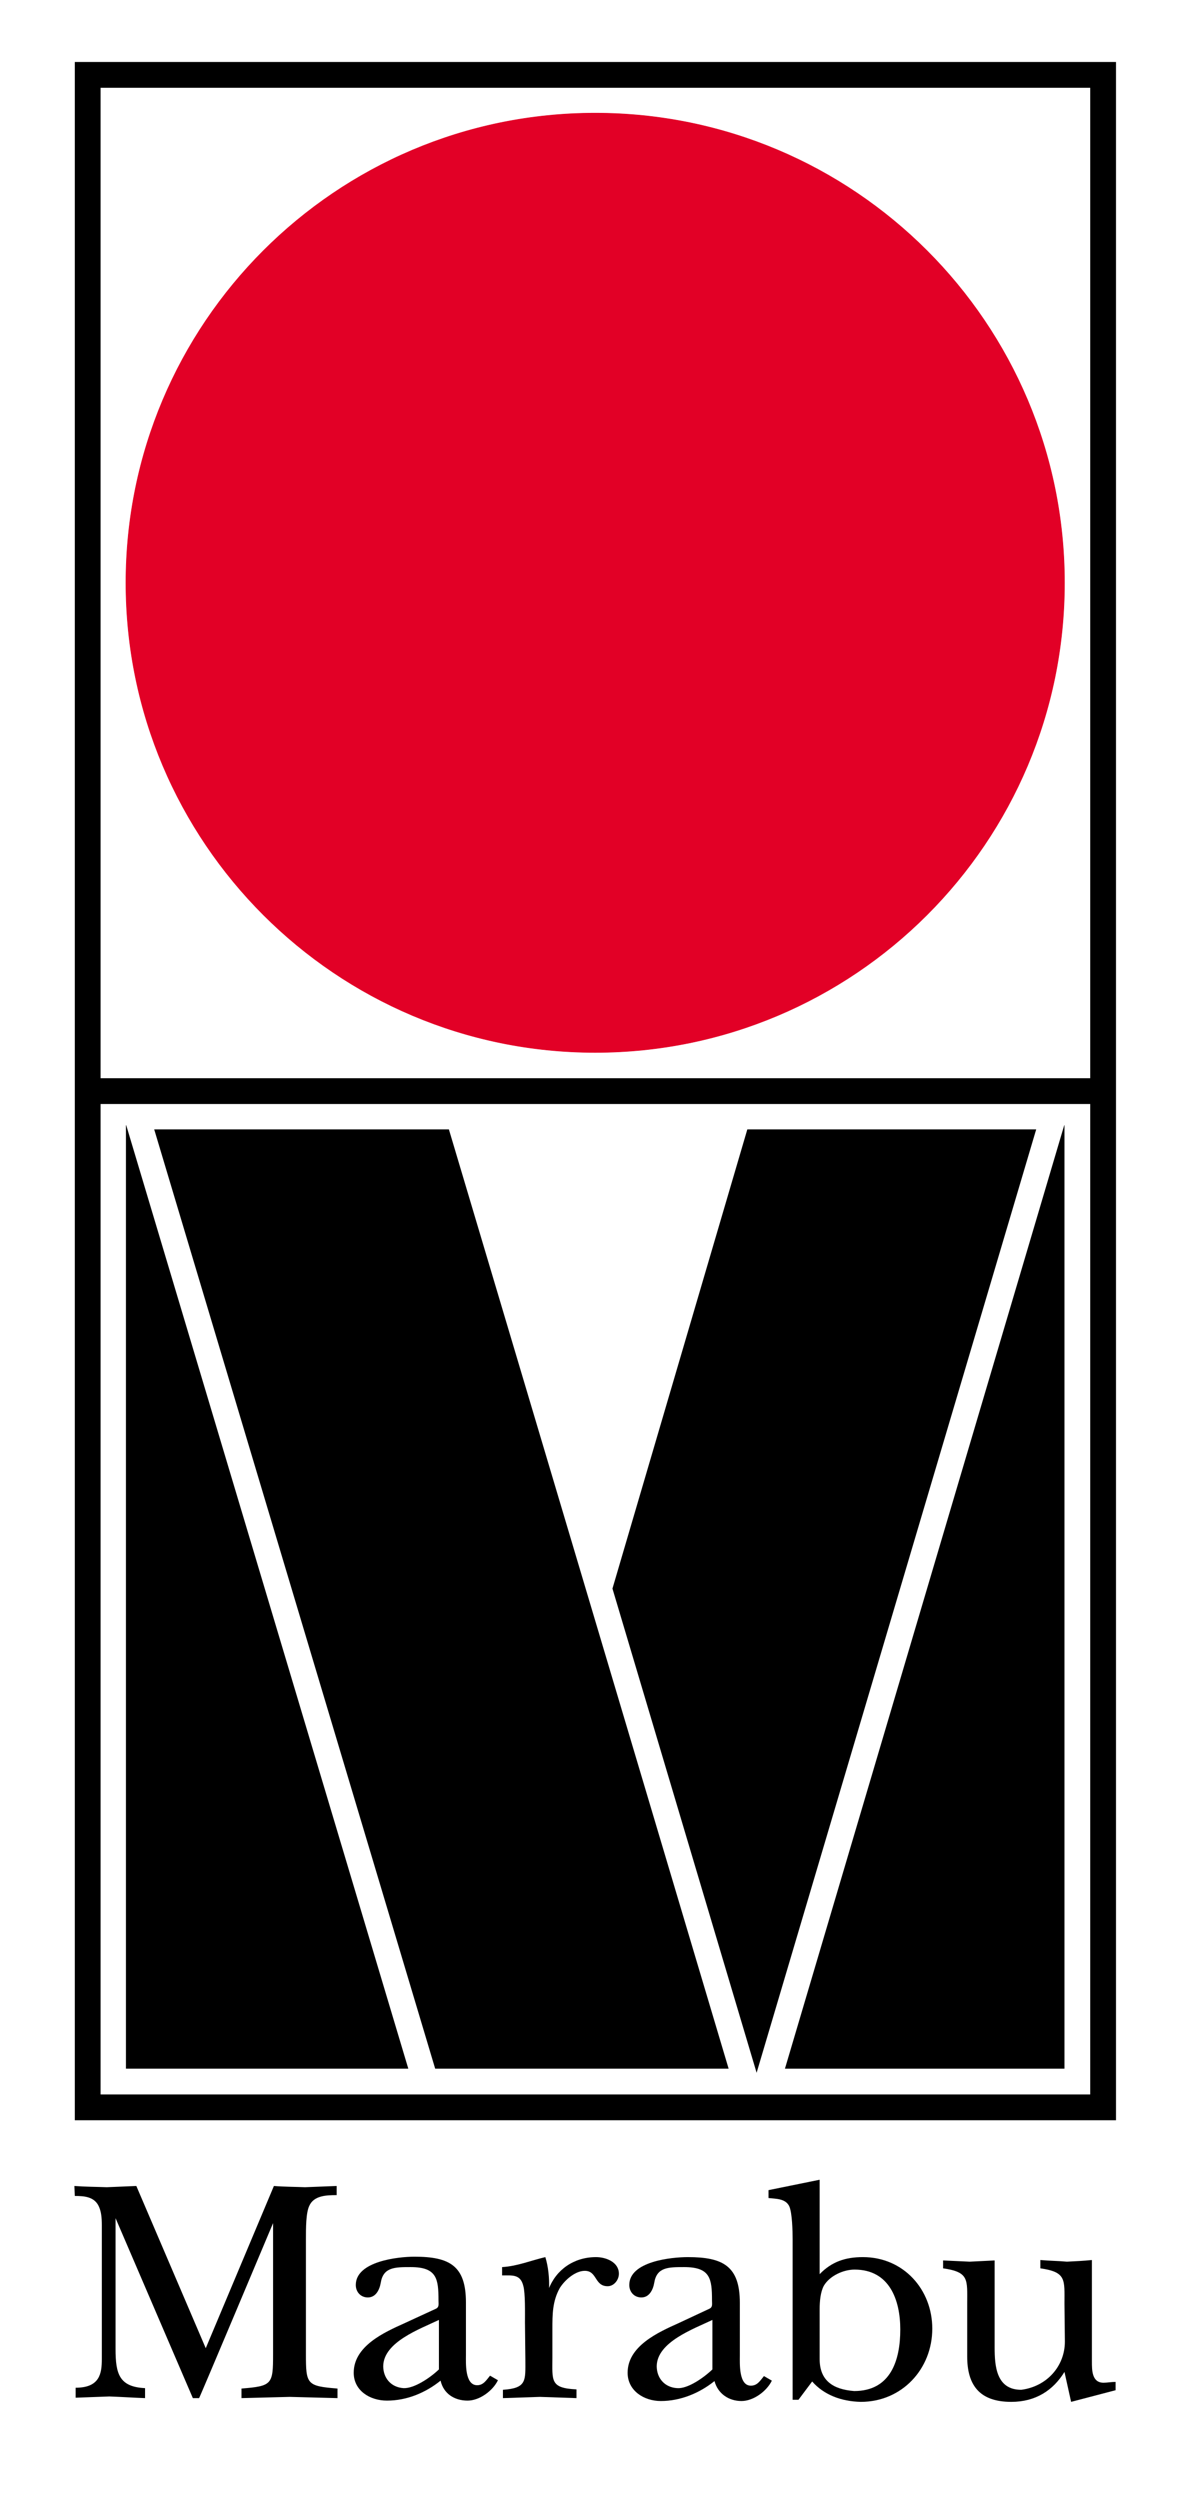
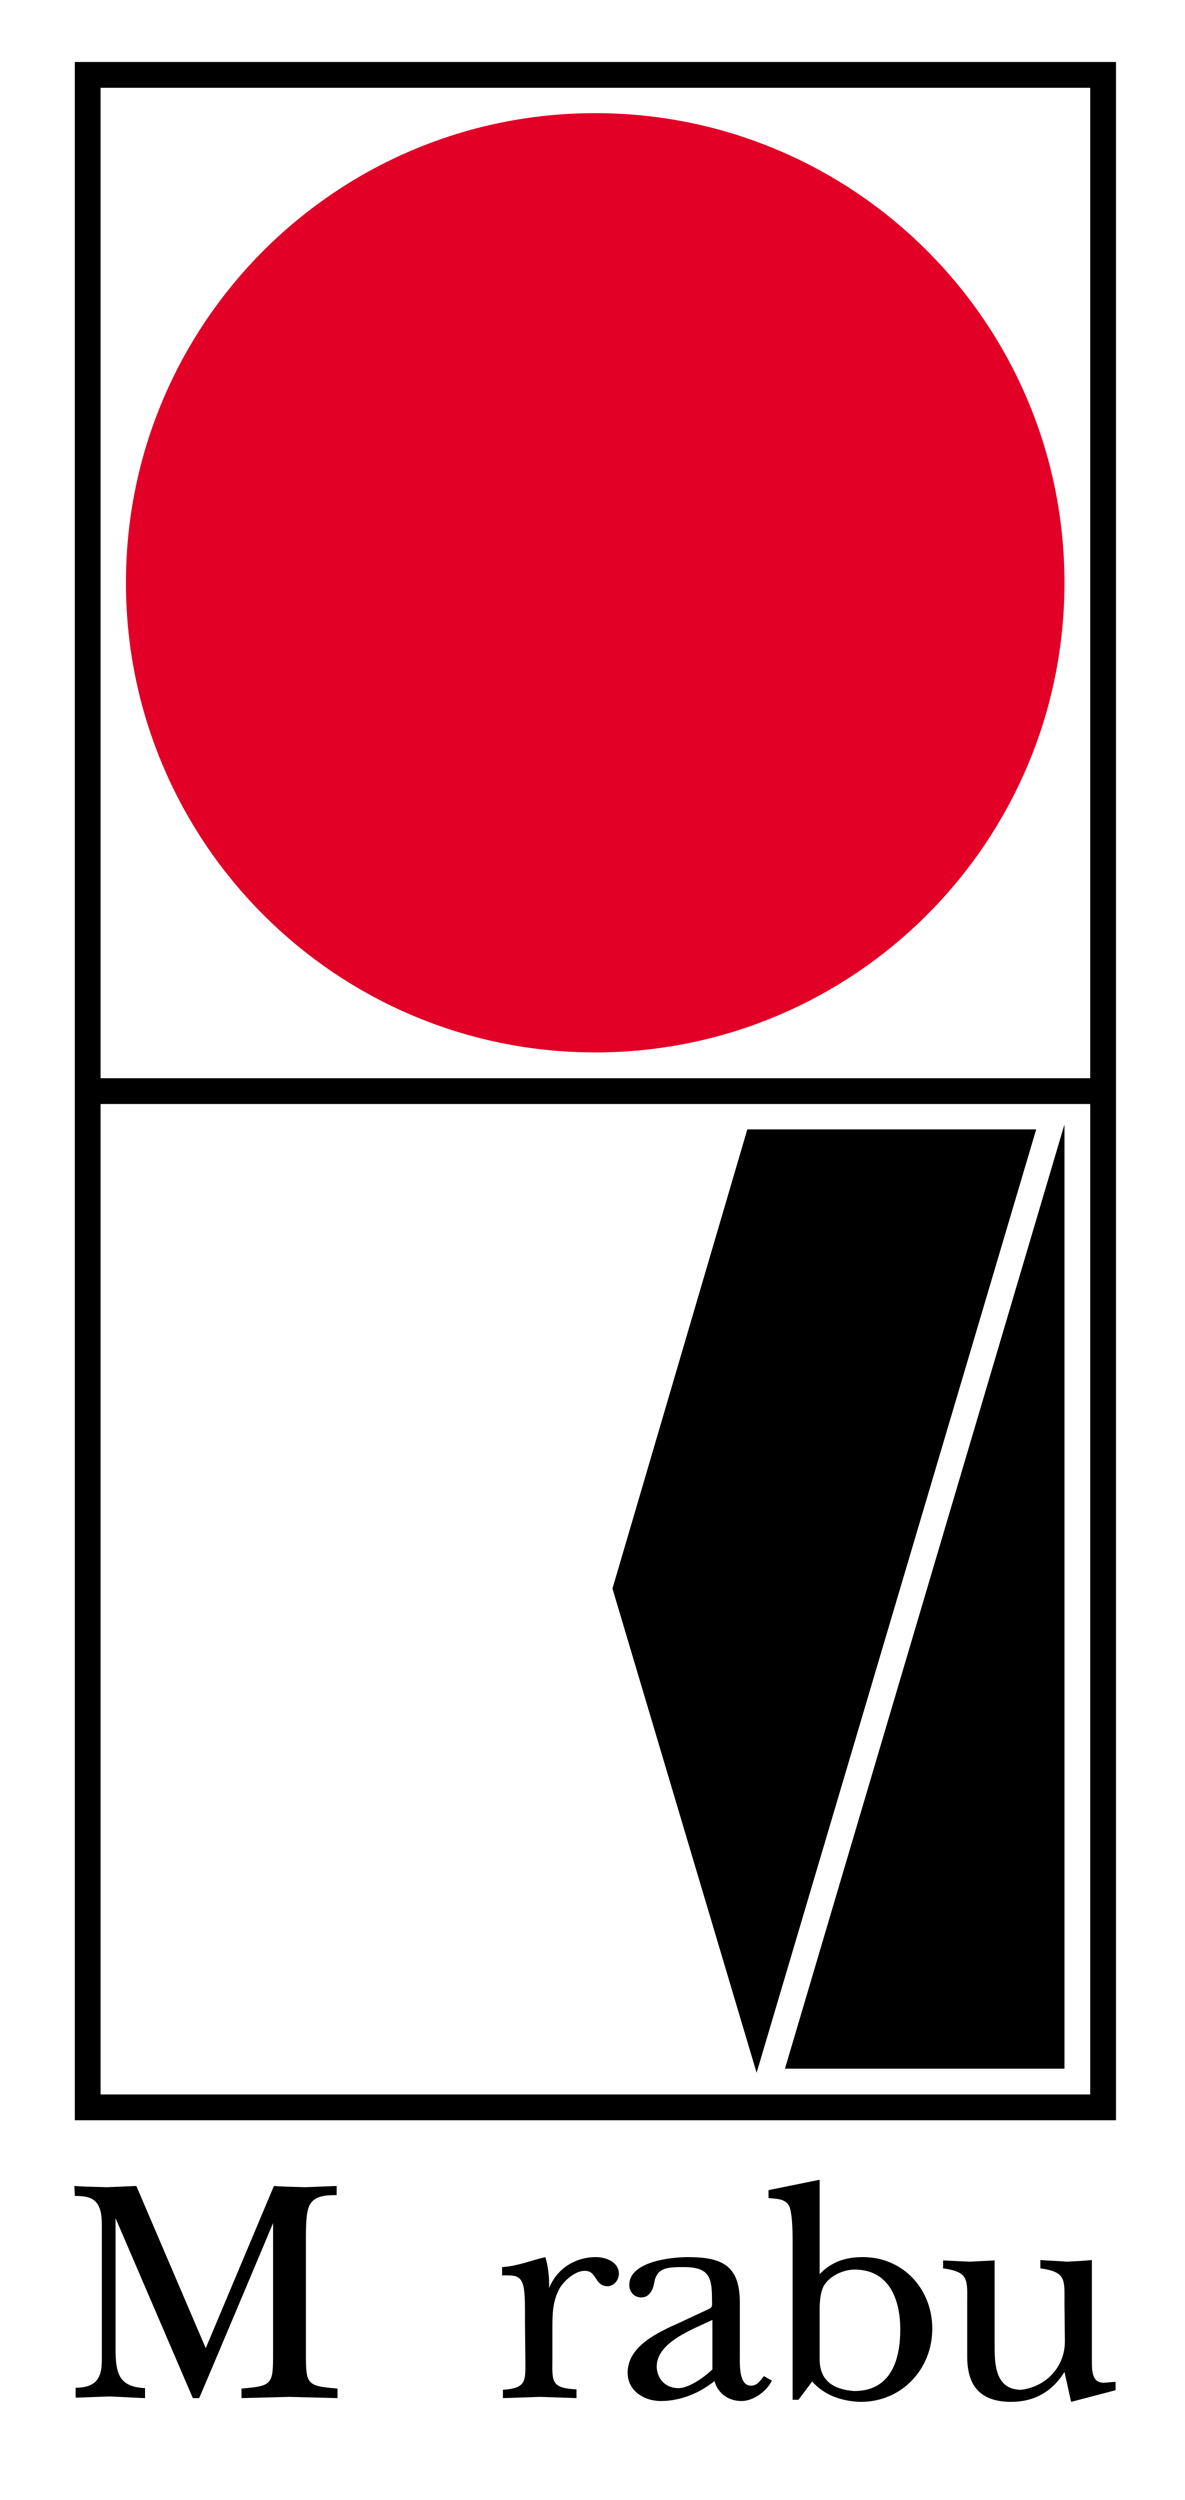
<svg xmlns="http://www.w3.org/2000/svg" version="1.1" id="Ebene_1" x="0px" y="0px" viewBox="0 0 285.1 601" style="enable-background:new 0 0 285.1 601;" xml:space="preserve">
  <style type="text/css">
	.st0{fill:#FFFFFF;}
	.st1{fill:#E20026;}
	.st2{fill:none;stroke:#E20026;stroke-width:0.136;stroke-miterlimit:3.864;}
	.st3{fill-rule:evenodd;clip-rule:evenodd;fill:#FFFFFF;}
</style>
  <rect class="st0" width="285.1" height="601" />
  <rect x="20.4" y="17.3" class="st0" width="244.9" height="489.9" />
  <rect x="179.2" y="266.6" class="st0" width="81.8" height="235.6" />
  <polyline points="184.1,270.5 184.1,497.3 256.1,497.3 256.1,270.5 184.1,270.5 " />
  <polyline class="st0" points="257.2,266.6 174.7,266.6 105.5,502.2 187.4,502.2 257.2,266.6 " />
  <polyline points="249.3,271.5 182,498.4 113.4,497.4 179.8,271.5 249.3,271.5 " />
-   <rect x="25.4" y="266.6" class="st0" width="81.8" height="235.6" />
-   <polyline points="30.3,270.5 30.3,497.3 102.3,497.3 102.3,271.5 30.3,270.5 " />
  <path d="M18,509.7V14.9h250.5v494.8H18z M24.2,21.1v238.1h238.1V21.1H24.2z M24.2,265.4v238.1h238.1V265.4H24.2z" />
  <path class="st1" d="M30.3,140.1c0-62.3,50.5-112.9,112.9-112.9c62.3,0,112.9,50.5,112.9,112.9S205.5,253,143.2,253  C80.9,253,30.3,202.5,30.3,140.1z" />
-   <path class="st2" d="M30.3,140.1c0-62.3,50.5-112.9,112.9-112.9c62.3,0,112.9,50.5,112.9,112.9S205.5,253,143.2,253  C80.9,253,30.3,202.5,30.3,140.1z" />
  <polyline class="st3" points="257.9,268.1 256.7,269.7 257.2,269.7 257.9,268.7 257.9,268.1 " />
  <path d="M73.6,565.9c0,7.3,0.2,7.7,7.6,8.3v2.3c-4-0.1-7.8-0.2-11.5-0.3c-3.8,0.1-7.8,0.2-11.6,0.3l0-2.3c7.4-0.6,7.6-1,7.6-8.3  l0-32.6l0.6-0.3c0,0-18.3,43.5-18.4,43.5h-1.5l-18.7-43.5h0.1l0,31.7c0,6,0.9,9.1,7.1,9.4v2.4c-2.8-0.1-5.7-0.3-8.6-0.4  c-2.7,0.1-5.4,0.2-8.1,0.3l0-2.4c5.8,0,6.3-3.4,6.3-6.9l0-32.2c0-2-0.2-3.2-0.6-4.2c-1-2.6-3.5-2.8-5.9-2.8l-0.1-2.4  c2.6,0.2,5.2,0.2,7.8,0.3c2.4-0.1,4.7-0.2,7.1-0.3l16.7,39l16.4-39c2.4,0.2,5.1,0.2,7.5,0.3c2.5-0.1,4.9-0.2,7.6-0.3l0,2.2  c-2.5,0-5.5,0.1-6.6,2.6c-0.8,1.7-0.8,5.3-0.8,8.1L73.6,565.9" />
-   <path d="M105.6,557.7c-4.6,2.2-13.3,5.3-13.4,11.1c0,2.8,1.8,5.1,4.9,5.3c2.5,0.1,6.3-2.4,8.5-4.5L105.6,557.7 M104.9,555  c0.8-0.4,0.6-1.1,0.6-2c0-5.2-0.4-8-6.7-8c-3.8,0-6.6,0-7.2,3.8c-0.3,1.7-1.2,3.5-3.1,3.5c-1.7,0-2.9-1.3-2.9-3  c0-5.7,10.2-6.8,14.1-6.8c8.5,0,12.4,2.2,12.4,11v12.6c0,1.9-0.3,7.3,2.7,7.3c1.5,0,2.2-1.2,3.1-2.3l1.9,1.1  c-1.2,2.5-4.4,4.9-7.3,4.9c-3.2,0-5.8-1.7-6.5-4.8c-3.6,2.9-8.1,4.8-12.9,4.8c-4.1,0-8-2.4-8-6.7c0-6.4,7.3-9.7,12.2-11.9L104.9,555  z" />
  <path d="M126.3,558.3c0-2.1,0.1-7.1-0.4-8.8c-0.7-2.8-2.6-2.5-5.1-2.5v-2c3.6-0.2,7-1.6,10.4-2.4c0.7,2.2,1,5,0.9,7.7h-0.1  c1.8-4.7,6.1-7.7,11.4-7.7c2.4,0,5.5,1.2,5.5,4c0,1.5-1.2,3-2.7,3c-3.2,0-2.5-3.7-5.5-3.7c-2.3,0-4.8,2.2-6,4.1  c-1.8,3.2-1.8,6.4-1.8,9.9l0,6.8c0,5.6-0.6,7.4,5.8,7.7l0,2.1c-2.9-0.1-5.9-0.2-8.8-0.3c-3,0.1-5.9,0.2-8.9,0.3l0-2  c5.8-0.4,5.4-2.2,5.4-7.3L126.3,558.3" />
  <path d="M197.2,567.1c0,5.1,3.1,7.3,8.3,7.7c8.8,0,11.1-7.4,11.1-14.8c0-7.1-2.6-14.4-11-14.4c-2.7,0-6,1.5-7.4,3.9  c-0.8,1.5-1,3.7-1,5.6V567.1 M197.2,546.7c2.9-3,6.2-4.1,10.4-4.1c9.8,0,16.7,7.8,16.7,17.2c0,9.7-7.3,17.6-17.2,17.6  c-4.7-0.1-8.9-1.7-11.7-4.9l-3.3,4.4h-1.4v-38.6c0-1.9-0.1-6.3-0.8-7.9c-0.9-1.9-3.2-1.8-5-2l0-1.9l12.3-2.5L197.2,546.7z" />
  <path d="M239.3,564.3c0,4.5,0.4,10.2,6.4,10.2c6.2-0.8,10.5-5.7,10.5-11.6l-0.1-9.1c0-5.8,0.5-7.6-5.8-8.5l0-2  c2.2,0.2,4.2,0.2,6.4,0.4c2-0.1,4.1-0.2,6-0.4v24.4c0,2.1,0,5.1,2.8,5.1c0.9,0,1.9-0.2,2.9-0.2v2l-10.7,2.8l-1.6-7.2  c-2.7,4.4-6.9,7.2-12.8,7.2c-7.8,0-10.6-4.2-10.6-10.9l0-12.7c0-5.8,0.5-7.6-5.8-8.5l0-1.9c2.2,0.1,4.2,0.2,6.4,0.3  c2-0.1,4.1-0.2,6-0.3L239.3,564.3" />
  <polyline class="st0" points="29.2,266.6 113,266.6 183.2,502.2 99.7,502.2 29.2,266.6 " />
-   <polyline points="37.1,271.5 104.7,497.3 175.3,497.3 108,271.5 37.1,271.5 " />
  <path d="M170.7,555c0.8-0.4,0.6-1.1,0.6-2c0-5.2-0.4-8-6.7-8c-3.8,0-6.6,0-7.2,3.8c-0.3,1.7-1.2,3.5-3.1,3.5c-1.7,0-2.9-1.3-2.9-3  c0-5.7,10.2-6.7,14.1-6.7c8.5,0,12.5,2.2,12.5,11v12.6c0,1.9-0.3,7.4,2.7,7.3c1.5,0,2.2-1.2,3.1-2.3l1.9,1.1  c-1.2,2.5-4.4,4.9-7.3,4.9c-3.1,0-5.7-1.8-6.5-4.8c-3.6,2.9-8.2,4.8-12.9,4.8c-4.1,0-8-2.5-8-6.8c0-6.4,7.3-9.7,12.2-11.9L170.7,555   M171.4,557.7c-4.6,2.2-13.3,5.3-13.4,11.1c0,2.8,1.8,5.1,4.9,5.3c2.5,0.2,6.3-2.4,8.5-4.5L171.4,557.7z" />
</svg>